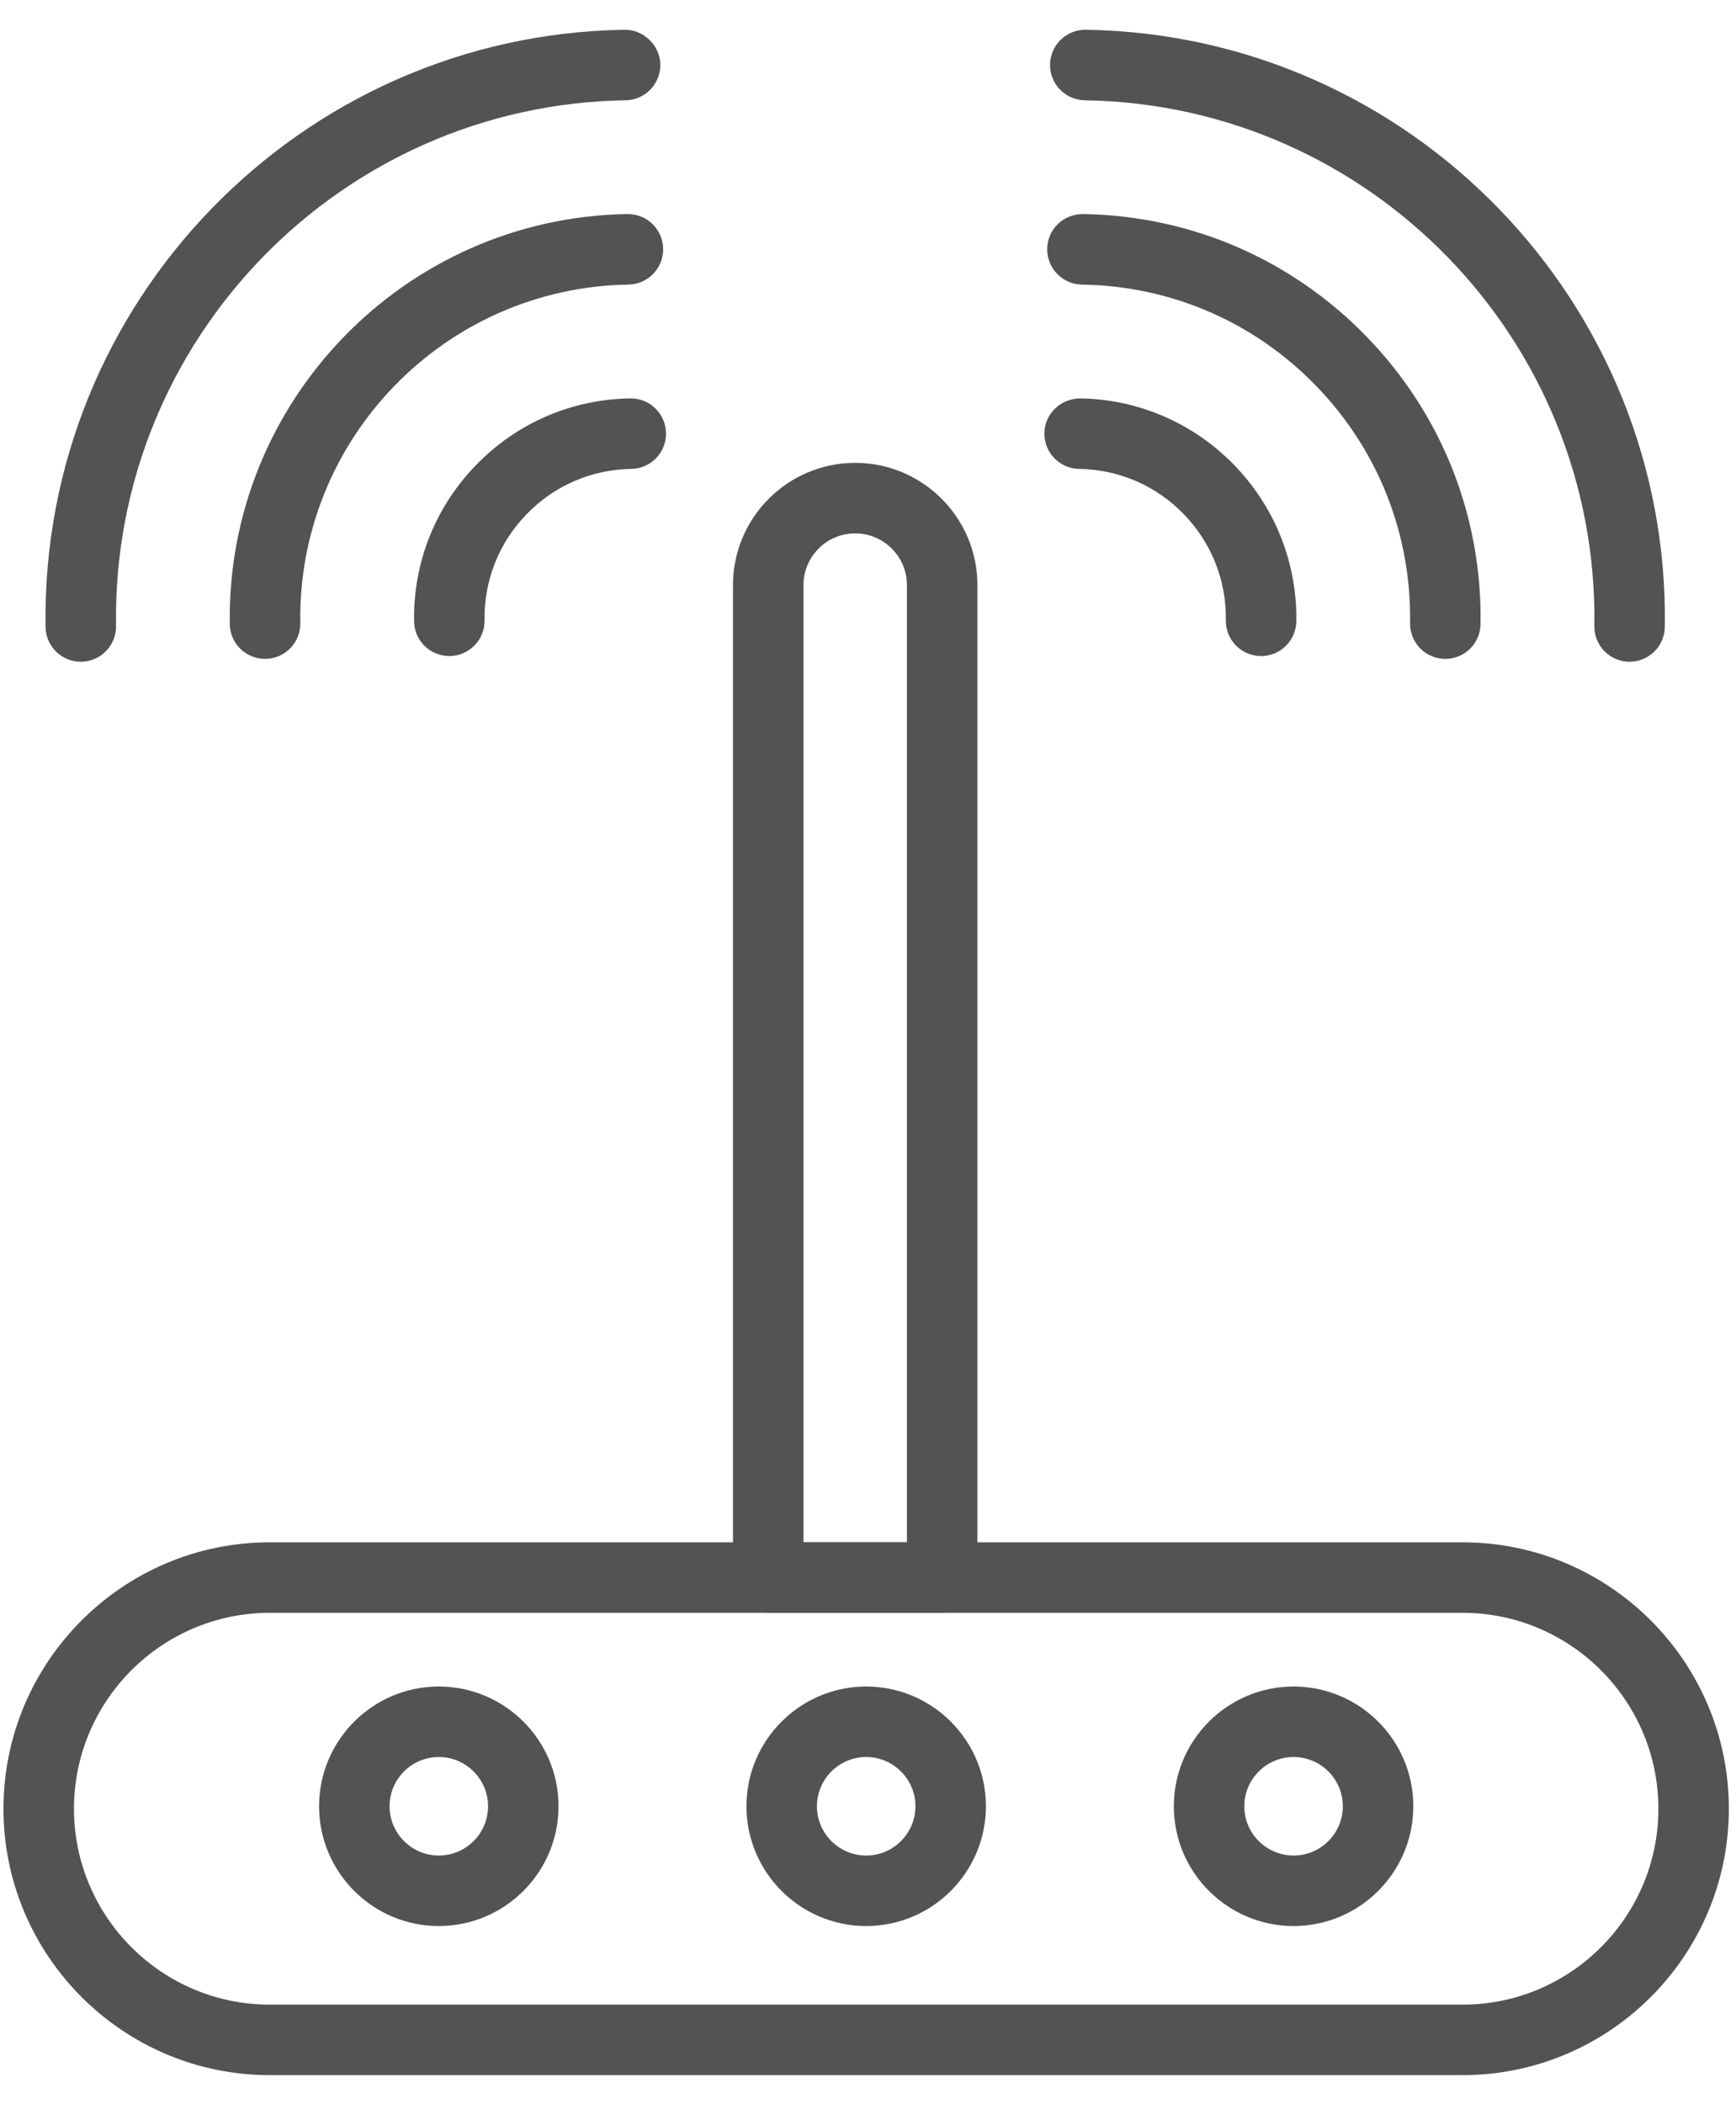
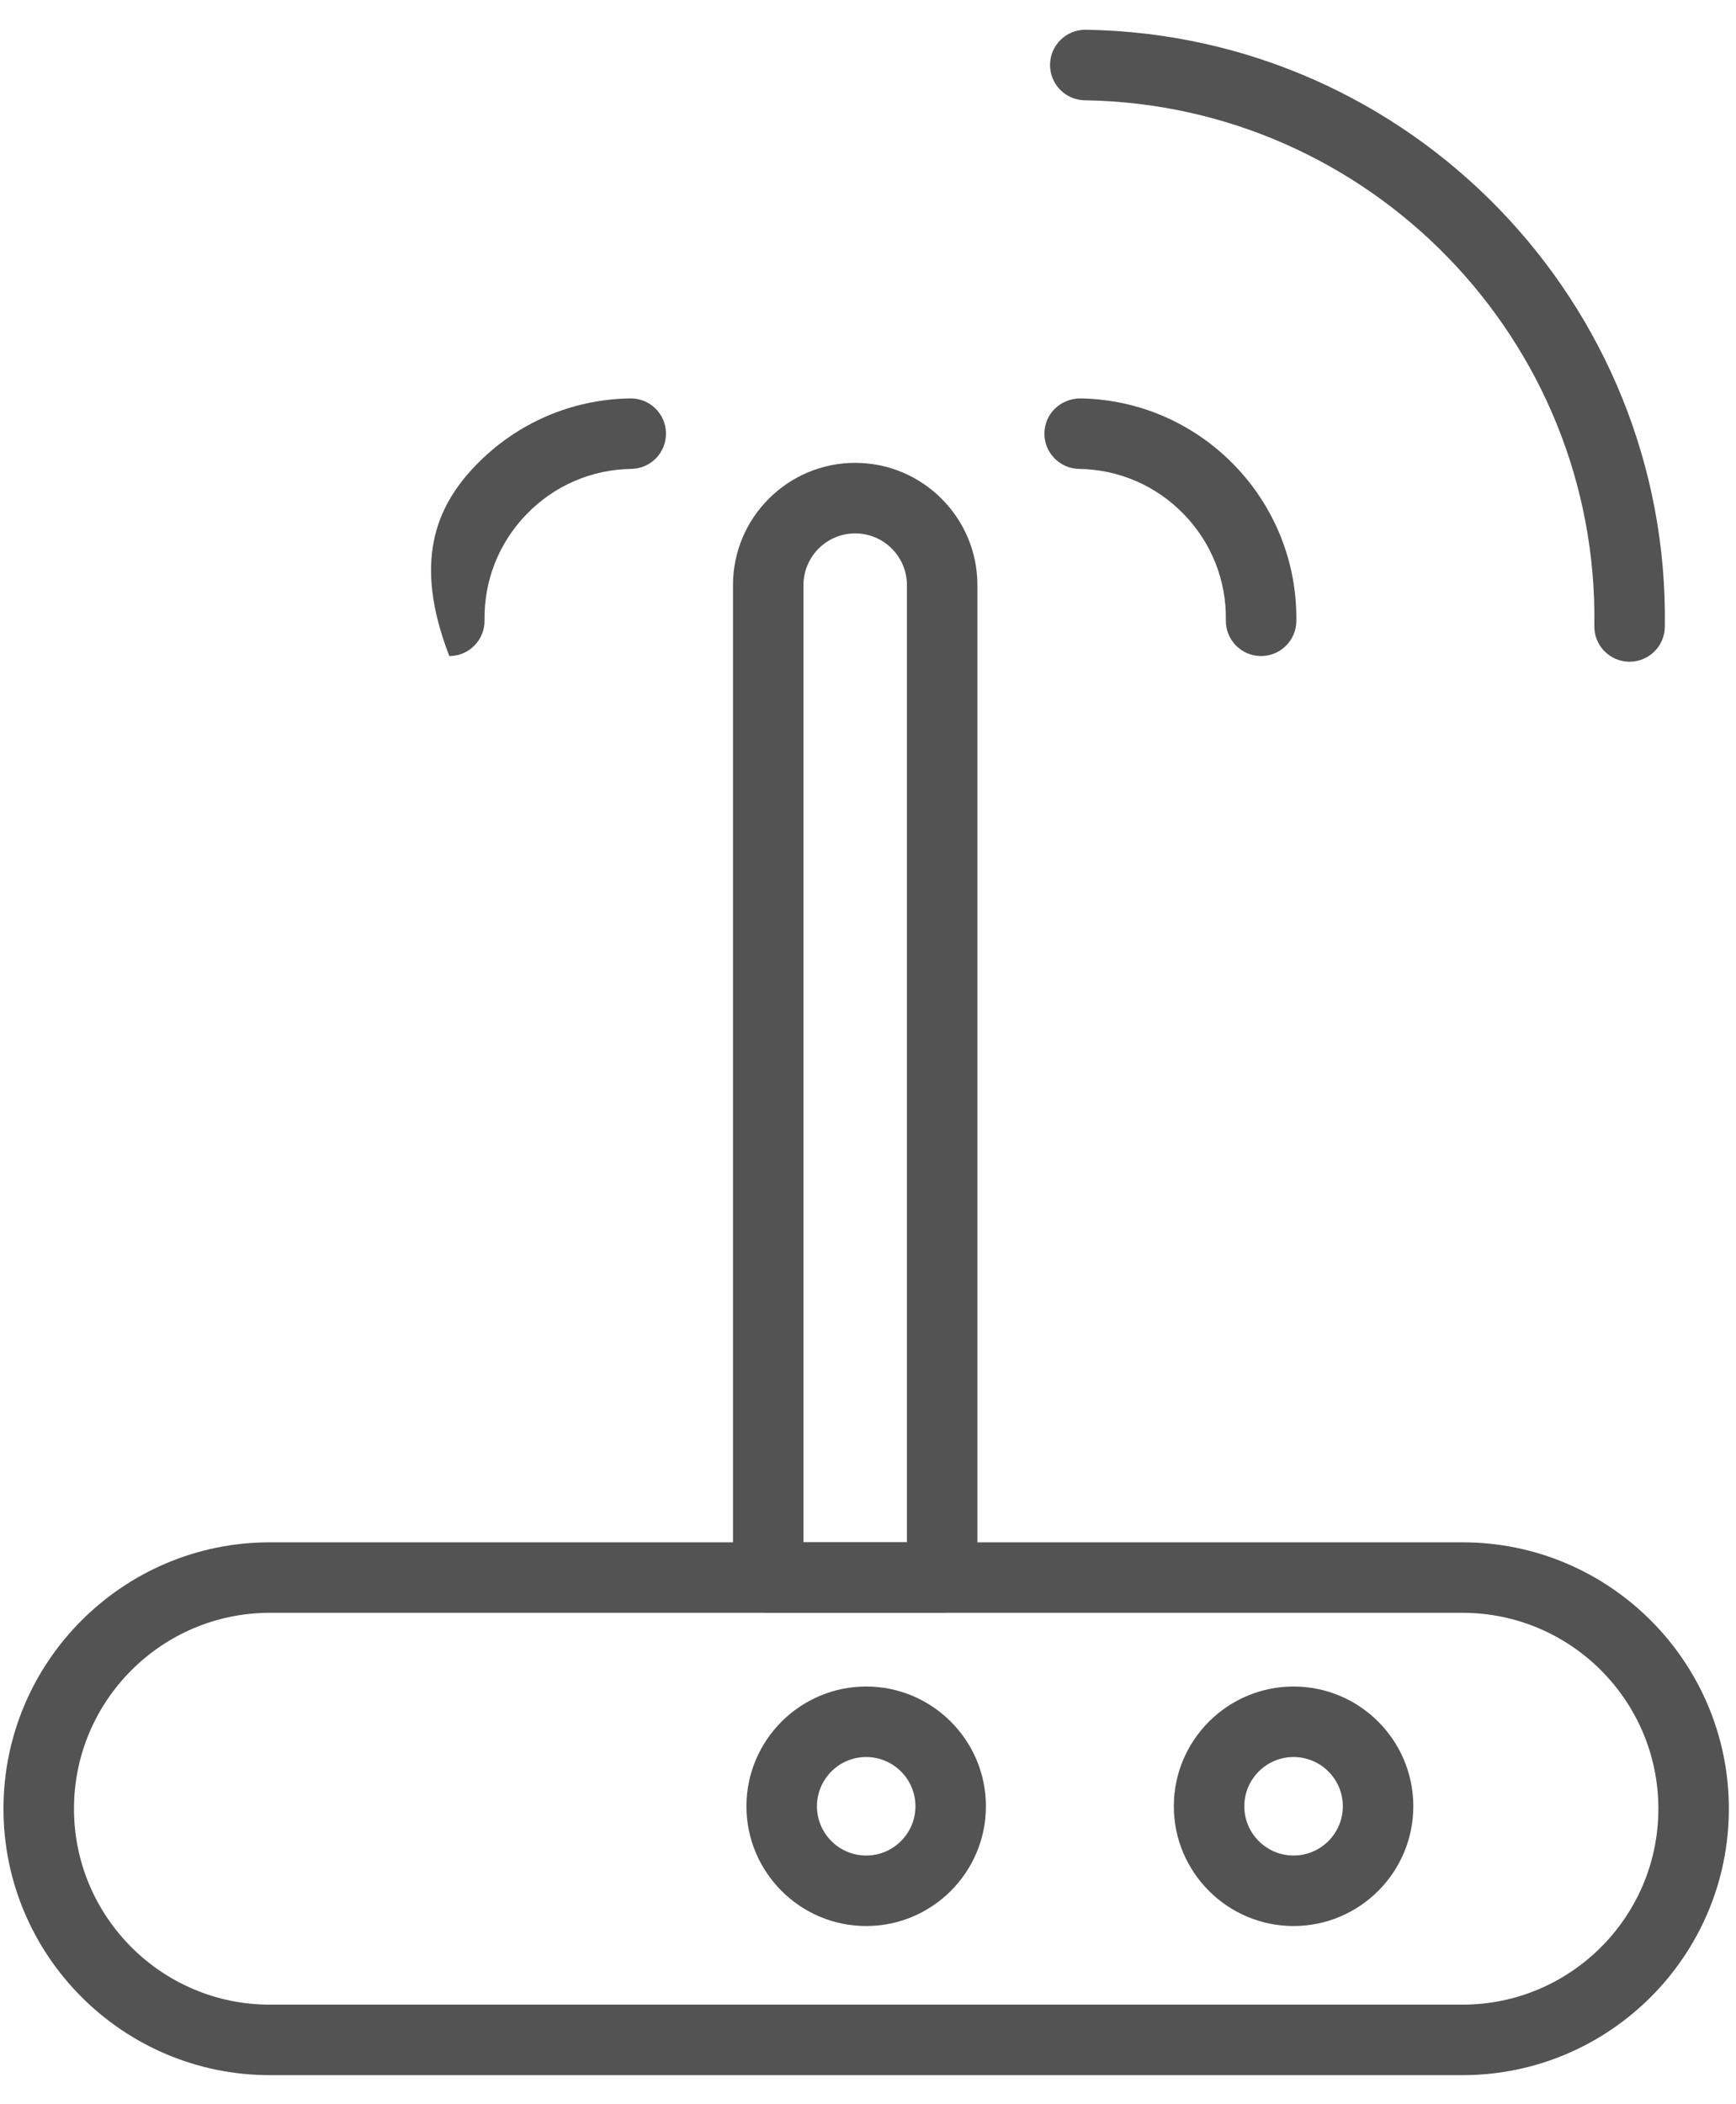
<svg xmlns="http://www.w3.org/2000/svg" width="52px" height="63px" viewBox="0 0 52 63" version="1.1">
  <title>Group 443</title>
  <g id="Page-1" stroke="none" stroke-width="1" fill="none" fill-rule="evenodd">
    <g id="web-bialto-valencia-v02" transform="translate(-1089, -6530)" fill="#535353">
      <g id="Group-443" transform="translate(1089, 6530.2)">
-         <path d="M2.42,19.615 C1.844,19.615 1.373,19.153 1.364,18.575 C1.216,8.864 8.995,0.841 18.707,0.691 C19.261,0.679 19.77,1.148 19.779,1.73 C19.788,2.314 19.323,2.794 18.74,2.803 C10.192,2.934 3.344,9.995 3.476,18.543 C3.485,19.126 3.019,19.606 2.436,19.615 L2.42,19.615 Z" id="Fill-421" />
-         <path d="M7.939,19.53 C7.363,19.53 6.892,19.069 6.883,18.491 C6.781,11.822 12.123,6.313 18.791,6.21 L18.808,6.21 C19.384,6.21 19.855,6.672 19.864,7.25 C19.872,7.833 19.407,8.313 18.824,8.322 C13.319,8.406 8.91,12.953 8.995,18.458 C9.004,19.041 8.538,19.521 7.956,19.53 L7.939,19.53 Z" id="Fill-423" />
-         <path d="M13.459,19.445 C12.883,19.445 12.412,18.983 12.403,18.406 C12.376,16.649 13.035,14.988 14.258,13.727 C15.481,12.466 17.121,11.757 18.877,11.73 L18.894,11.73 C19.47,11.73 19.94,12.192 19.949,12.769 C19.958,13.353 19.493,13.832 18.91,13.841 C17.717,13.859 16.604,14.341 15.774,15.197 C14.943,16.053 14.496,17.181 14.514,18.373 C14.524,18.956 14.058,19.436 13.475,19.445 L13.459,19.445 Z" id="Fill-425" />
+         <path d="M13.459,19.445 C12.376,16.649 13.035,14.988 14.258,13.727 C15.481,12.466 17.121,11.757 18.877,11.73 L18.894,11.73 C19.47,11.73 19.94,12.192 19.949,12.769 C19.958,13.353 19.493,13.832 18.91,13.841 C17.717,13.859 16.604,14.341 15.774,15.197 C14.943,16.053 14.496,17.181 14.514,18.373 C14.524,18.956 14.058,19.436 13.475,19.445 L13.459,19.445 Z" id="Fill-425" />
        <path d="M48.812,19.615 L48.796,19.615 C48.213,19.606 47.747,19.126 47.757,18.543 C47.888,9.995 41.04,2.934 32.492,2.803 C31.909,2.794 31.444,2.314 31.453,1.73 C31.462,1.153 31.933,0.691 32.509,0.691 L32.525,0.691 C42.236,0.841 50.016,8.864 49.868,18.575 C49.859,19.153 49.388,19.615 48.812,19.615" id="Fill-427" />
-         <path d="M43.293,19.53 L43.277,19.53 C42.694,19.521 42.228,19.041 42.237,18.458 C42.278,15.792 41.279,13.268 39.421,11.354 C37.565,9.439 35.074,8.363 32.407,8.322 C31.825,8.313 31.36,7.833 31.368,7.25 C31.378,6.667 31.842,6.211 32.441,6.21 C35.671,6.26 38.688,7.565 40.938,9.884 C43.186,12.203 44.398,15.26 44.348,18.491 C44.339,19.069 43.869,19.53 43.293,19.53" id="Fill-429" />
        <path d="M37.774,19.445 L37.758,19.445 C37.175,19.436 36.709,18.956 36.719,18.373 C36.737,17.181 36.29,16.053 35.459,15.197 C34.63,14.341 33.516,13.859 32.323,13.841 C31.741,13.832 31.275,13.353 31.284,12.769 C31.294,12.186 31.769,11.735 32.356,11.73 C35.981,11.785 38.885,14.78 38.83,18.406 C38.821,18.983 38.35,19.445 37.774,19.445" id="Fill-431" />
        <path d="M8.082,48.095 C4.847,48.095 2.216,50.727 2.216,53.962 C2.216,57.197 4.847,59.828 8.082,59.828 L43.809,59.828 C47.044,59.828 49.675,57.197 49.675,53.962 C49.675,50.727 47.044,48.095 43.809,48.095 L8.082,48.095 Z M43.809,61.939 L8.082,61.939 C3.683,61.939 0.104,58.361 0.104,53.962 C0.104,49.562 3.683,45.984 8.082,45.984 L43.809,45.984 C48.208,45.984 51.786,49.562 51.786,53.962 C51.786,58.361 48.208,61.939 43.809,61.939 L43.809,61.939 Z" id="Fill-433" />
        <path d="M25.946,52.413 C25.132,52.413 24.471,53.075 24.471,53.888 C24.471,54.701 25.132,55.363 25.946,55.363 C26.759,55.363 27.421,54.701 27.421,53.888 C27.421,53.075 26.759,52.413 25.946,52.413 M25.946,57.474 C23.968,57.474 22.359,55.865 22.359,53.888 C22.359,51.911 23.968,50.302 25.946,50.302 C27.923,50.302 29.532,51.911 29.532,53.888 C29.532,55.865 27.923,57.474 25.946,57.474" id="Fill-435" />
        <path d="M38.748,52.413 C37.934,52.413 37.272,53.075 37.272,53.888 C37.272,54.701 37.934,55.363 38.748,55.363 C39.561,55.363 40.223,54.701 40.223,53.888 C40.223,53.075 39.561,52.413 38.748,52.413 M38.748,57.474 C36.77,57.474 35.161,55.865 35.161,53.888 C35.161,51.911 36.77,50.302 38.748,50.302 C40.725,50.302 42.334,51.911 42.334,53.888 C42.334,55.865 40.725,57.474 38.748,57.474" id="Fill-437" />
-         <path d="M13.144,52.413 C12.331,52.413 11.669,53.075 11.669,53.888 C11.669,54.701 12.331,55.363 13.144,55.363 C13.957,55.363 14.619,54.701 14.619,53.888 C14.619,53.075 13.957,52.413 13.144,52.413 M13.144,57.474 C11.167,57.474 9.558,55.865 9.558,53.888 C9.558,51.911 11.167,50.302 13.144,50.302 C15.121,50.302 16.73,51.911 16.73,53.888 C16.73,55.865 15.121,57.474 13.144,57.474" id="Fill-439" />
        <path d="M24.067,45.984 L27.166,45.984 L27.166,17.32 C27.166,16.466 26.47,15.772 25.616,15.772 C24.762,15.772 24.067,16.466 24.067,17.32 L24.067,45.984 Z M28.221,48.095 L23.011,48.095 C22.429,48.095 21.956,47.623 21.956,47.04 L21.956,17.32 C21.956,15.302 23.597,13.66 25.616,13.66 C27.635,13.66 29.277,15.302 29.277,17.32 L29.277,47.04 C29.277,47.623 28.804,48.095 28.221,48.095 L28.221,48.095 Z" id="Fill-441" />
      </g>
    </g>
  </g>
</svg>